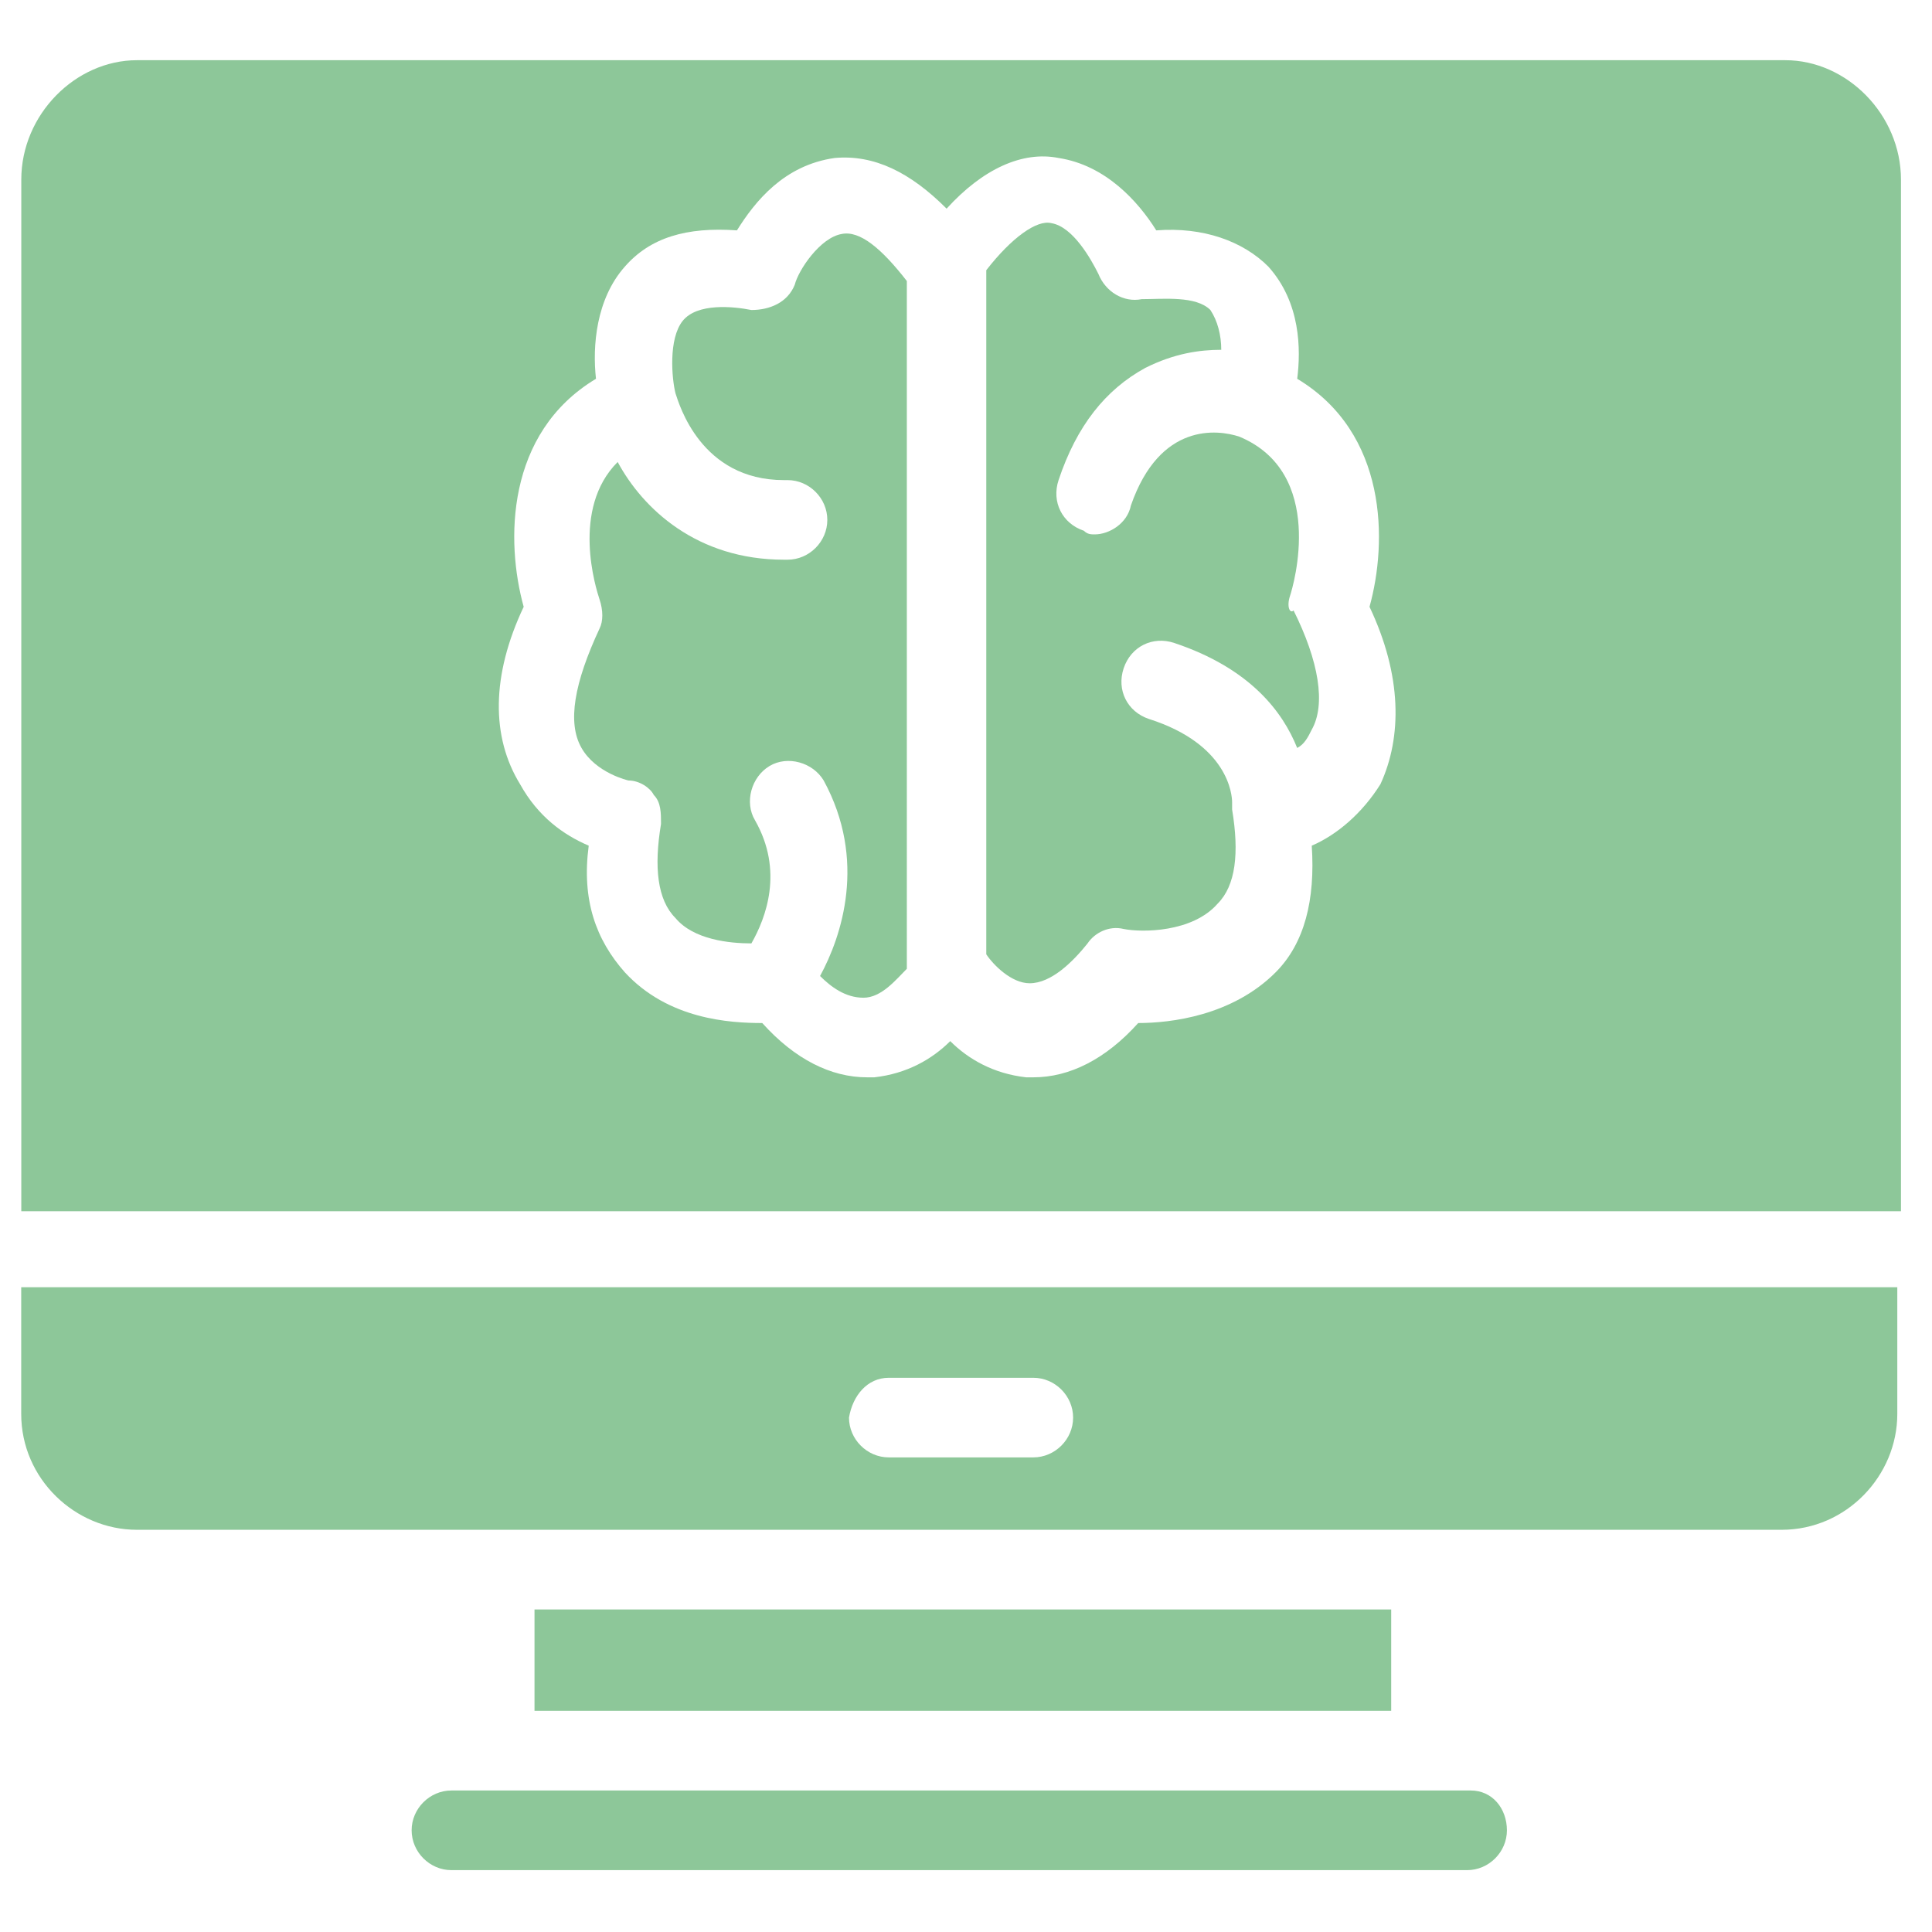
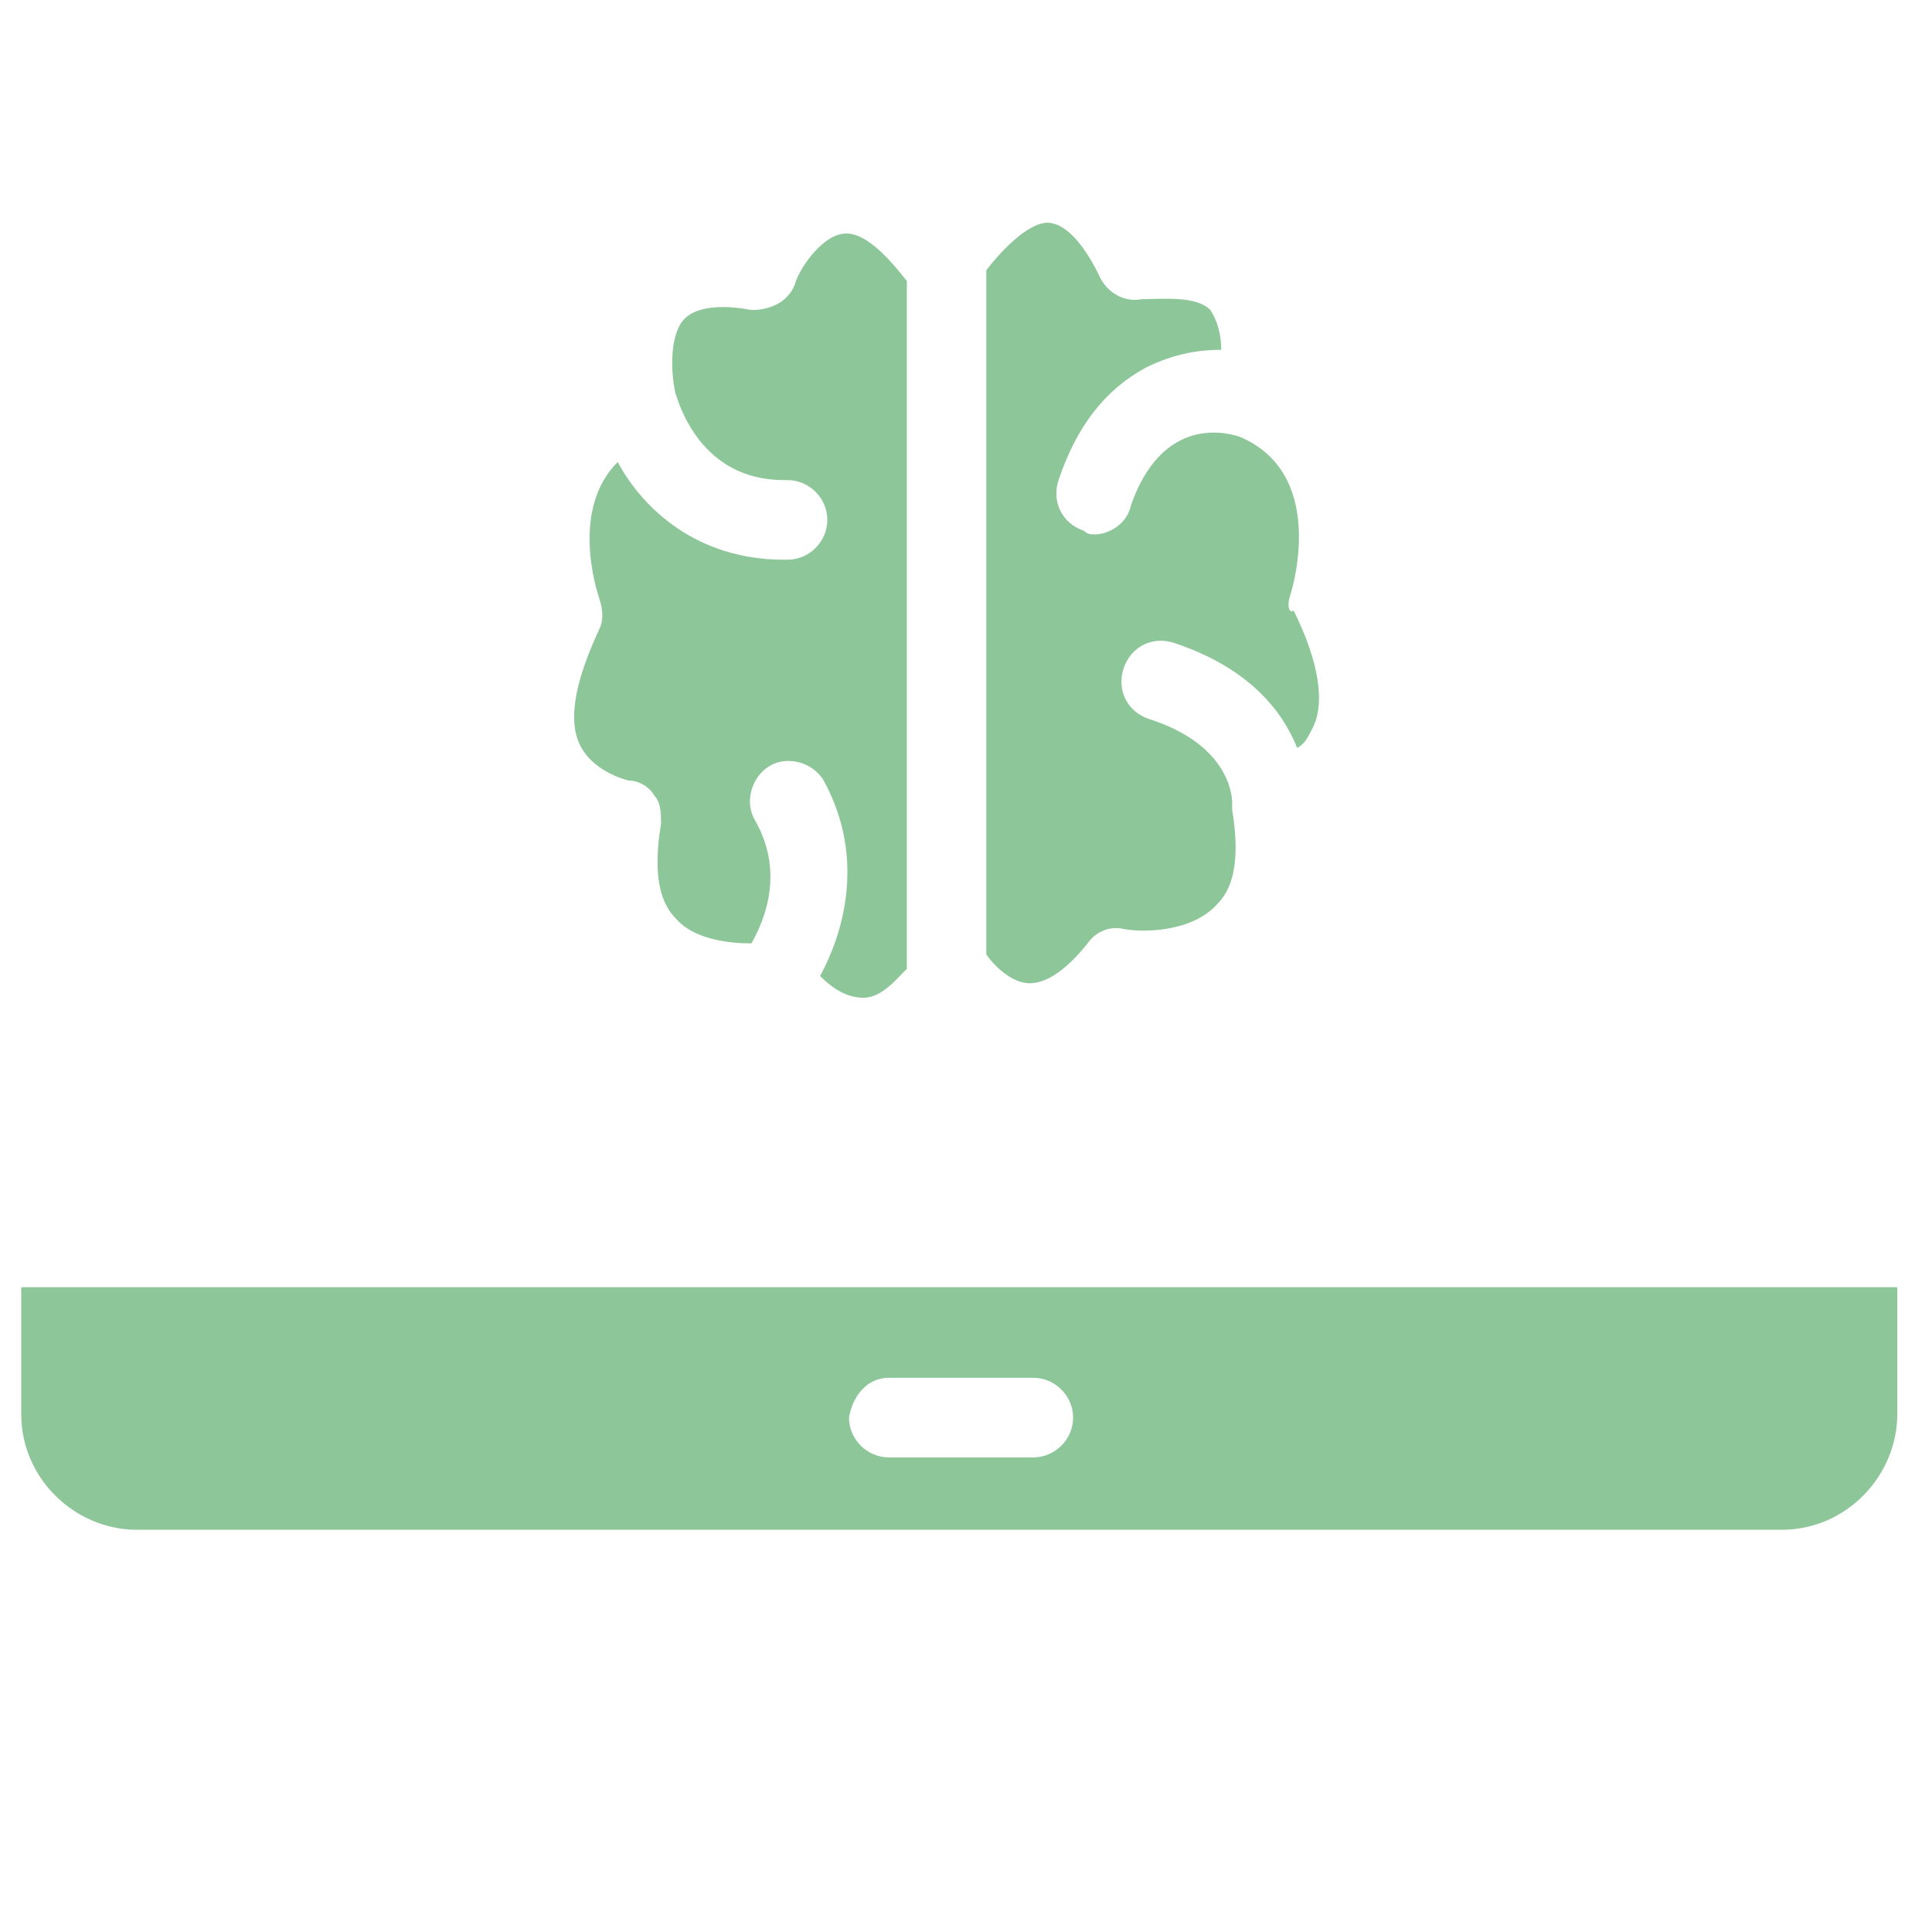
<svg xmlns="http://www.w3.org/2000/svg" id="Capa_1" x="0px" y="0px" viewBox="0 0 500 500" style="enable-background:new 0 0 500 500;" xml:space="preserve">
  <style type="text/css">	.st0{fill-rule:evenodd;clip-rule:evenodd;fill:#8DC799;}</style>
-   <path class="st0" d="M380.63,463.38H116.82c-5.61,0-10.29,4.68-10.29,10.3c0,5.62,4.68,10.31,10.29,10.31h262.88 c5.61,0,10.29-4.68,10.29-10.31C389.98,468.06,386.24,463.38,380.63,463.38L380.63,463.38z" />
-   <rect x="138.33" y="416.53" class="st0" width="221.71" height="26.23" />
  <path class="st0" d="M217.85,60.55c-5.61,0.94-11.23,9.37-12.16,13.12c-1.87,4.68-6.55,6.56-11.23,6.56 c-4.68-0.94-14.03-1.87-17.78,2.81c-3.74,4.68-2.81,14.99-1.87,18.73c0.94,2.81,6.55,22.48,28.07,22.48h0.94 c5.61,0,10.29,4.68,10.29,10.3c0,5.62-4.68,10.3-10.29,10.3h-0.94c-22.45,0-36.48-13.12-43.03-25.29 c-12.16,12.18-5.61,32.79-4.68,35.6c0.94,2.81,0.94,5.62,0,7.49c-6.55,14.05-8.42,24.36-4.68,30.91c3.74,6.56,12.16,8.43,12.16,8.43 c2.81,0,5.61,1.87,6.55,3.75c1.87,1.87,1.87,4.68,1.87,7.49c-1.87,11.24-0.94,19.67,3.74,24.36c4.68,5.62,14.03,6.56,19.65,6.56 c3.74-6.56,8.42-18.73,0.94-31.85c-2.81-4.68-0.94-11.24,3.74-14.05c4.68-2.81,11.23-0.94,14.03,3.75 c11.23,20.61,4.68,40.28-0.94,50.59c2.81,2.81,6.55,5.62,11.23,5.62c4.68,0,8.42-4.68,11.23-7.49V72.73 C228.14,64.3,222.53,59.61,217.85,60.55L217.85,60.55z" />
  <path class="st0" d="M230.01,356.57h37.42c5.61,0,10.29,4.68,10.29,10.3c0,5.62-4.68,10.3-10.29,10.3l-37.42,0 c-5.61,0-10.29-4.68-10.29-10.3C220.66,361.25,224.4,356.57,230.01,356.57z M5.49,365.93c0,16.86,14.03,29.98,29.94,29.98h425.65 c16.84,0,29.94-14.05,29.94-29.98v-32.79H5.49L5.49,365.93z" />
  <path class="st0" d="M333.85,154.23c0.94-2.81,9.36-31.85-13.1-41.22c-5.61-1.87-20.58-3.75-28.07,17.8 c-0.94,4.68-5.61,7.49-9.36,7.49c-0.94,0-1.87,0-2.81-0.94c-5.61-1.87-8.42-7.49-6.55-13.11c4.68-14.05,12.16-23.42,22.45-29.04 c7.48-3.75,14.03-4.68,19.65-4.68c0-3.75-0.94-7.49-2.81-10.3c-3.74-3.75-12.16-2.81-17.77-2.81c-4.68,0.94-9.36-1.87-11.23-6.56 c-1.87-3.75-6.55-12.18-12.16-13.11c-3.74-0.94-10.29,3.75-16.84,12.18v177.05c1.87,2.81,6.55,7.49,11.23,7.49 c5.61,0,11.23-5.62,14.97-10.3c1.87-2.81,5.61-4.68,9.36-3.75c4.68,0.94,17.78,0.94,24.32-6.56c4.68-4.68,5.61-13.11,3.74-24.36 v-0.94v-0.94c0-1.87-0.94-14.99-21.52-21.55c-5.61-1.87-8.42-7.49-6.55-13.11c1.87-5.62,7.48-8.43,13.1-6.56 c19.64,6.56,28.06,17.8,31.81,27.17c1.87-0.94,2.81-2.81,3.74-4.68c3.74-6.56,1.87-17.8-4.68-30.91 C333.85,158.91,332.92,157.04,333.85,154.23L333.85,154.23z" />
-   <path class="st0" d="M357.26,202.94c-4.68,7.49-11.23,13.11-17.78,15.92c0.94,14.05-1.87,25.29-9.36,32.79 c-11.23,11.24-27.13,13.11-35.55,13.11c-8.42,9.37-17.78,14.05-27.13,14.05h-1.87c-8.42-0.94-14.97-4.68-19.65-9.37 c-4.68,4.68-11.23,8.43-19.65,9.37h-1.87c-9.36,0-18.71-4.68-27.13-14.05c-8.42,0-24.32-0.94-35.55-13.11 c-7.48-8.43-11.23-18.73-9.36-32.79c-6.55-2.81-13.1-7.49-17.77-15.92c-7.48-12.18-7.48-28.1,0.94-45.9 c-4.68-16.86-4.68-44.96,18.71-59.01c-0.94-8.43,0-20.61,7.48-29.04c6.55-7.49,15.9-10.3,29-9.37c4.68-7.49,12.16-16.86,25.26-18.73 c10.29-0.94,19.65,3.75,29,13.11c9.36-10.3,19.65-14.99,29-13.11c12.16,1.87,20.58,11.24,25.26,18.73c12.16-0.94,22.45,2.81,29,9.37 c8.42,9.37,8.42,21.55,7.48,29.04c23.39,14.05,23.39,42.16,18.71,59.01C362.87,174.83,362.87,190.76,357.26,202.94z M462.04,15.58 H35.45c-15.9,0-29.94,14.05-29.94,30.91v266.98h486.46V46.5C491.97,29.64,477.94,15.58,462.04,15.58z" />
</svg>